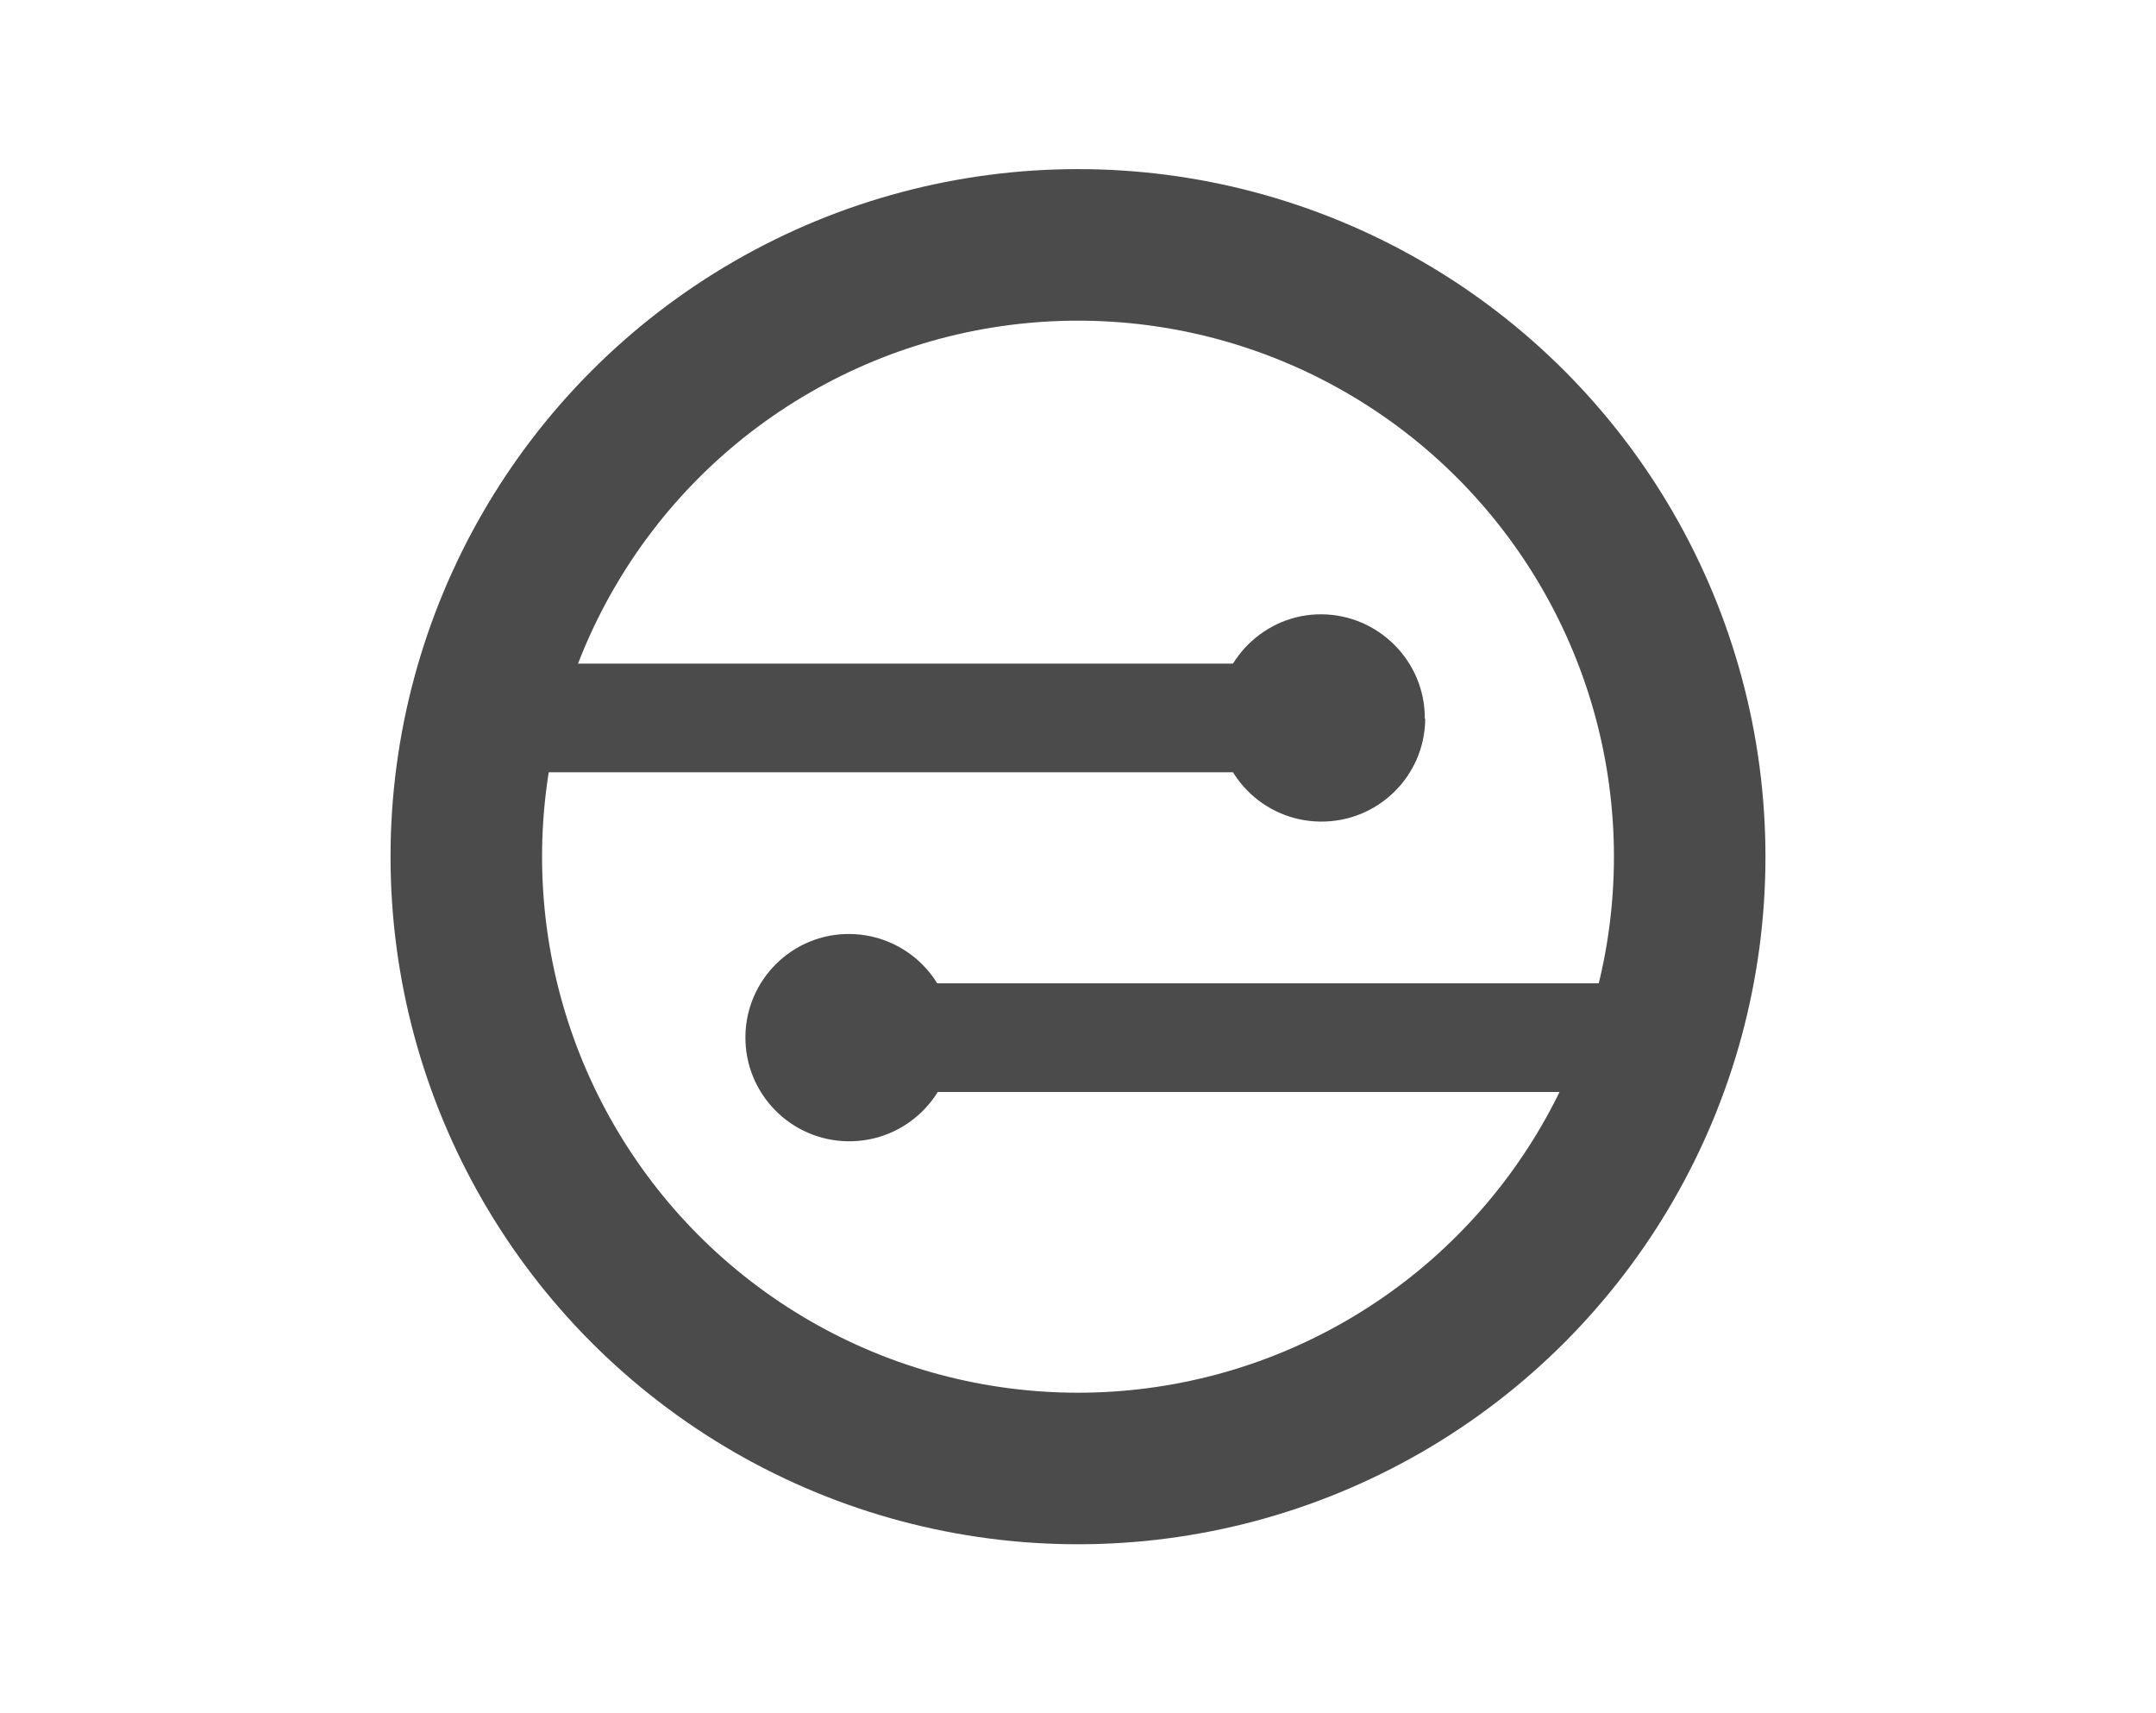
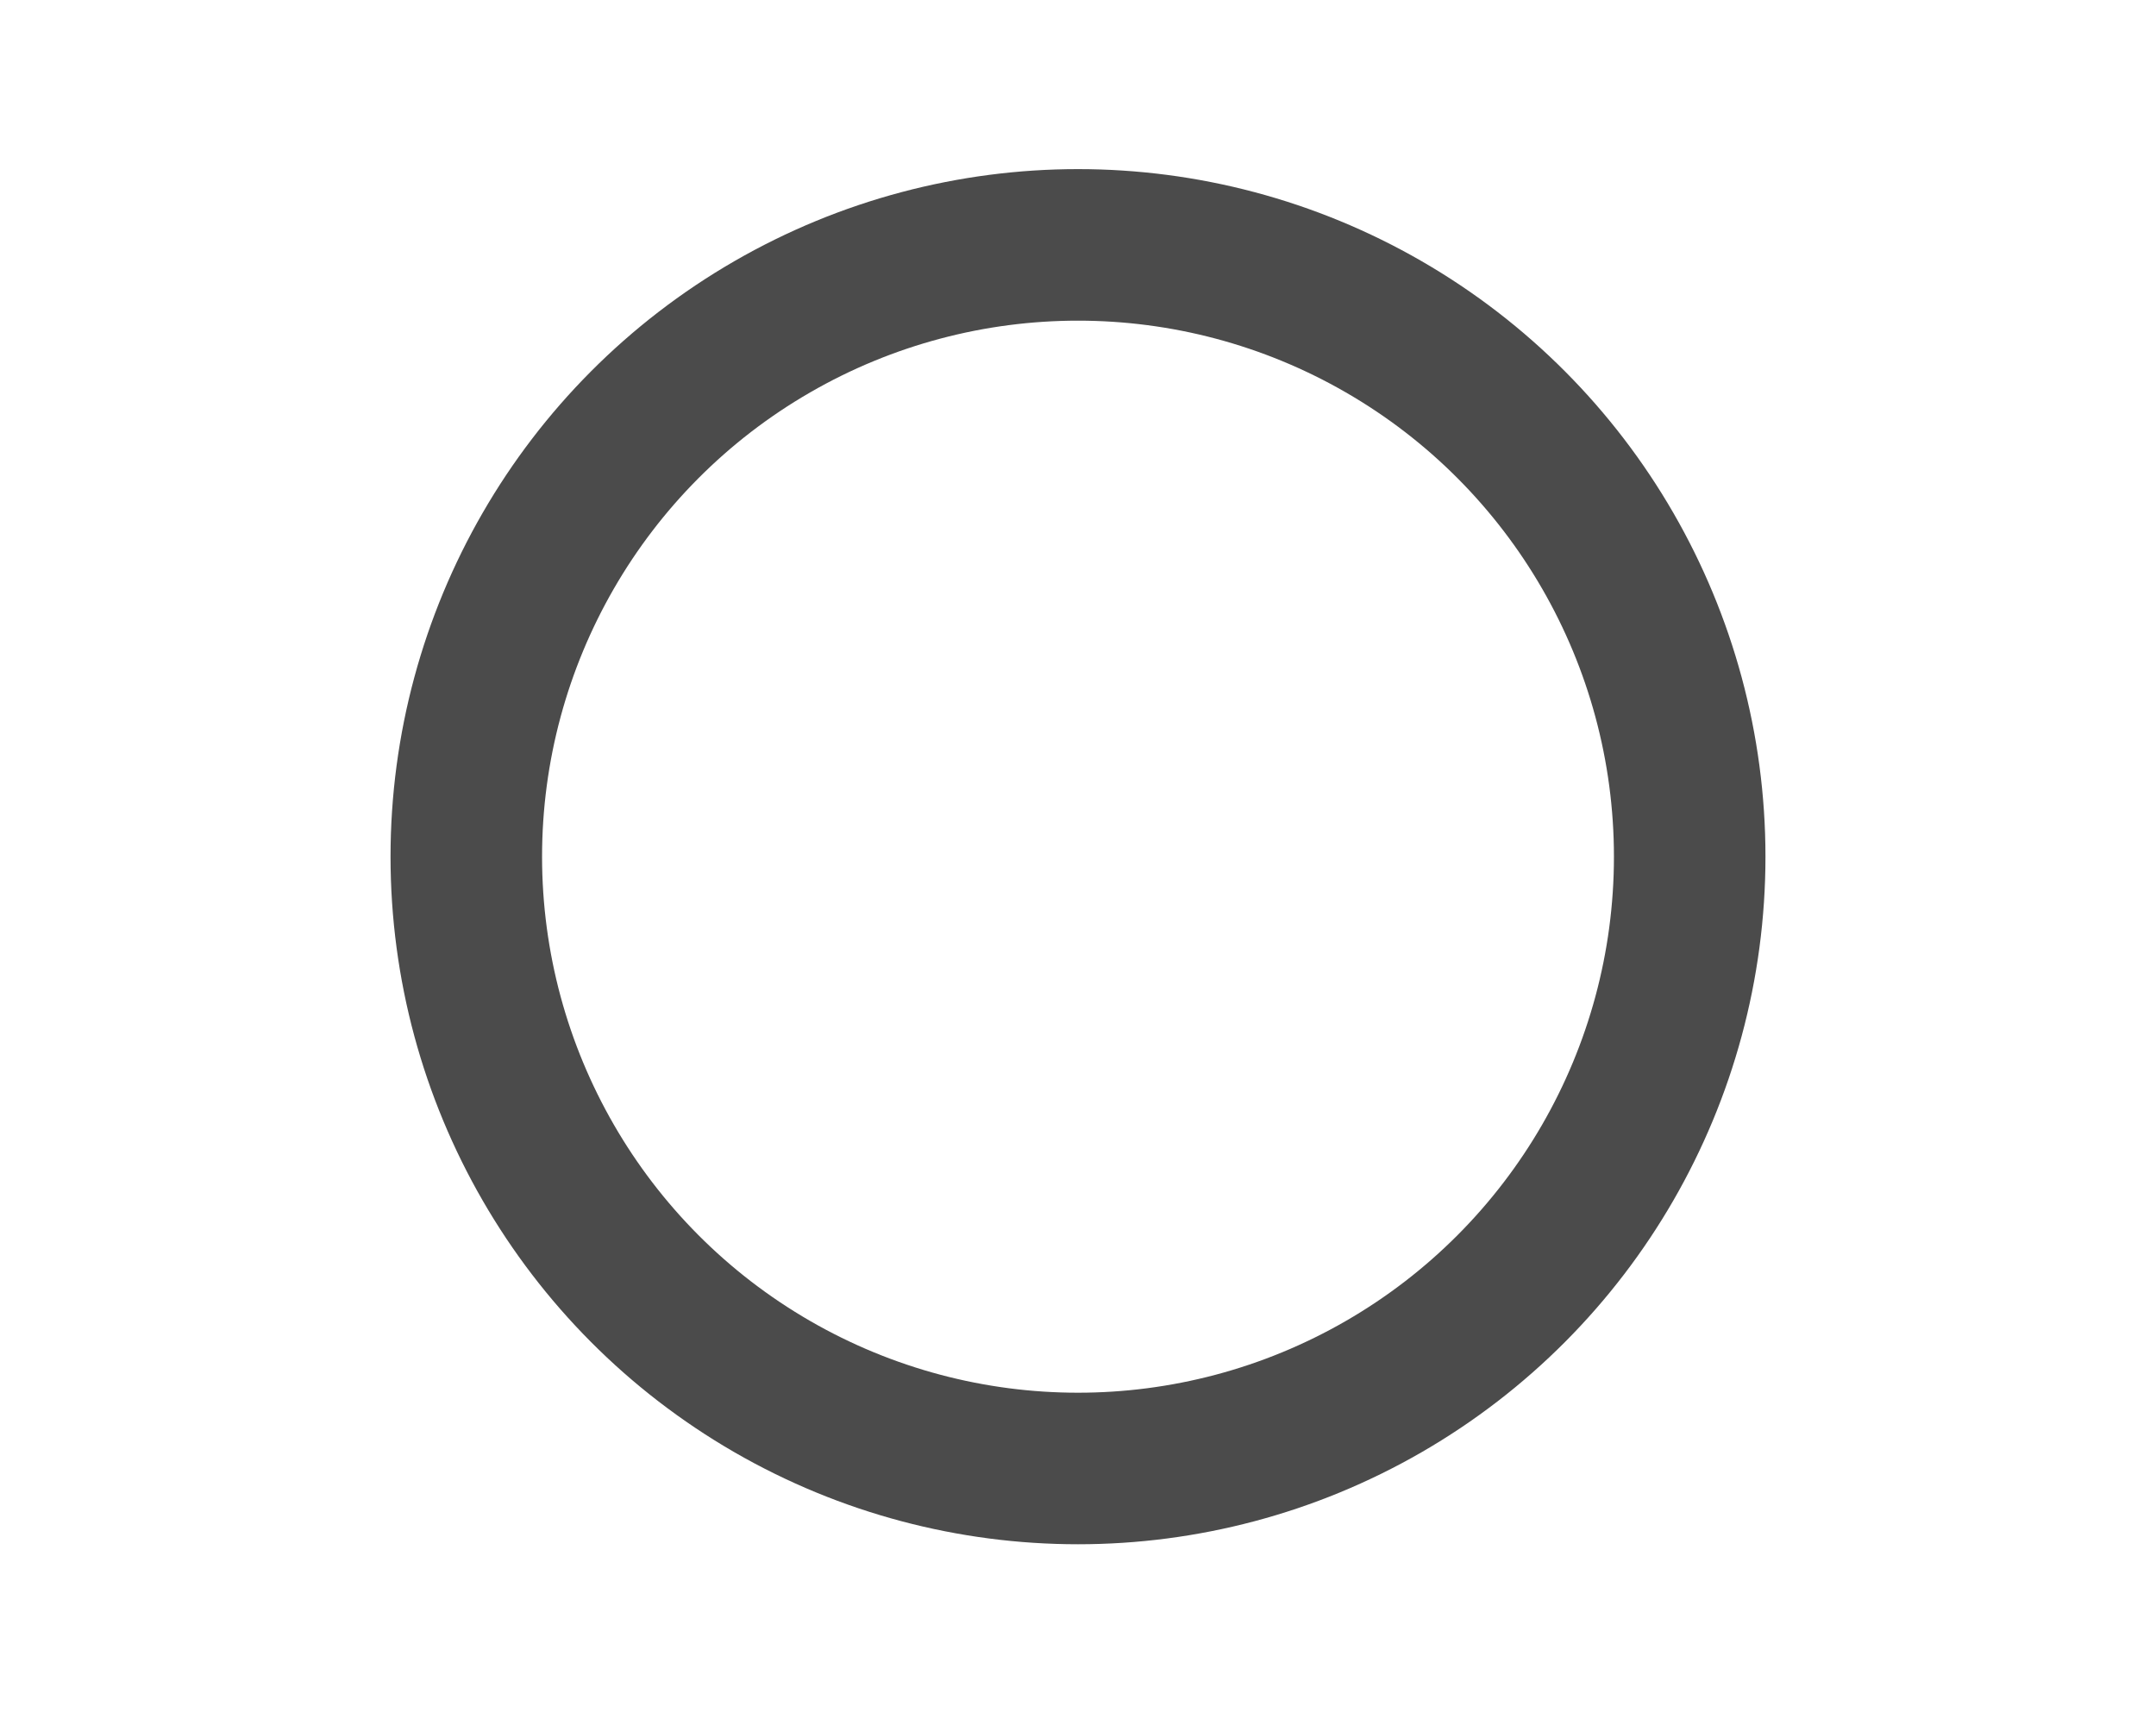
- <svg xmlns="http://www.w3.org/2000/svg" xmlns:ns1="http://www.inkscape.org/namespaces/inkscape" xmlns:ns2="http://sodipodi.sourceforge.net/DTD/sodipodi-0.dtd" version="1.0" id="svg2" ns1:version="1.1 (c68e22c387, 2021-05-23)" x="0px" y="0px" viewBox="0 0 516 410" style="enable-background:new 0 0 516 410;" xml:space="preserve">
+ <svg xmlns="http://www.w3.org/2000/svg" xmlns:ns1="http://www.inkscape.org/namespaces/inkscape" version="1.0" id="svg2" ns1:version="1.1 (c68e22c387, 2021-05-23)" x="0px" y="0px" viewBox="0 0 516 410" style="enable-background:new 0 0 516 410;" xml:space="preserve">
  <style type="text/css"> .st0{fill:#4B4B4B;} .st1{fill:none;stroke:#4B4B4B;stroke-width:36.265;stroke-linecap:square;} </style>
  <g id="g8" ns1:groupmode="layer" ns1:label="Image">
    <g id="g2379">
      <g id="g2366">
-         <rect id="rect1314" x="119.9" y="158.8" class="st0" width="191.5" height="26" />
-         <path id="path1458" ns2:arc-type="arc" ns2:cx="258.27655" ns2:cy="166.78424" ns2:end="0" ns2:open="true" ns2:rx="24.83173" ns2:ry="24.83173" ns2:start="0.017453293" ns2:type="arc" class="st0" d=" M341.1,172.2c-0.2,13.7-11.5,24.6-25.2,24.4c-13.7-0.2-24.6-11.4-24.5-25s11.3-24.7,24.9-24.6s24.7,11.2,24.7,24.8" />
-       </g>
+         </g>
      <g id="g2370">
-         <rect id="rect1314-7" x="210.6" y="235.3" class="st0" width="191.5" height="26" />
-         <path id="path1458-1" ns2:arc-type="arc" ns2:cx="145.27226" ns2:cy="243.2713" ns2:end="0" ns2:open="true" ns2:rx="24.83173" ns2:ry="24.83173" ns2:start="0.017453293" ns2:type="arc" class="st0" d=" M228.1,248.7c-0.2,13.7-11.5,24.6-25.2,24.4s-24.6-11.4-24.5-25c0.1-13.7,11.3-24.7,24.9-24.6c13.7,0.1,24.7,11.2,24.7,24.8" />
-       </g>
+         </g>
      <ellipse id="path2184" class="st1" cx="258" cy="205" rx="146.4" ry="146.4" />
    </g>
  </g>
</svg>